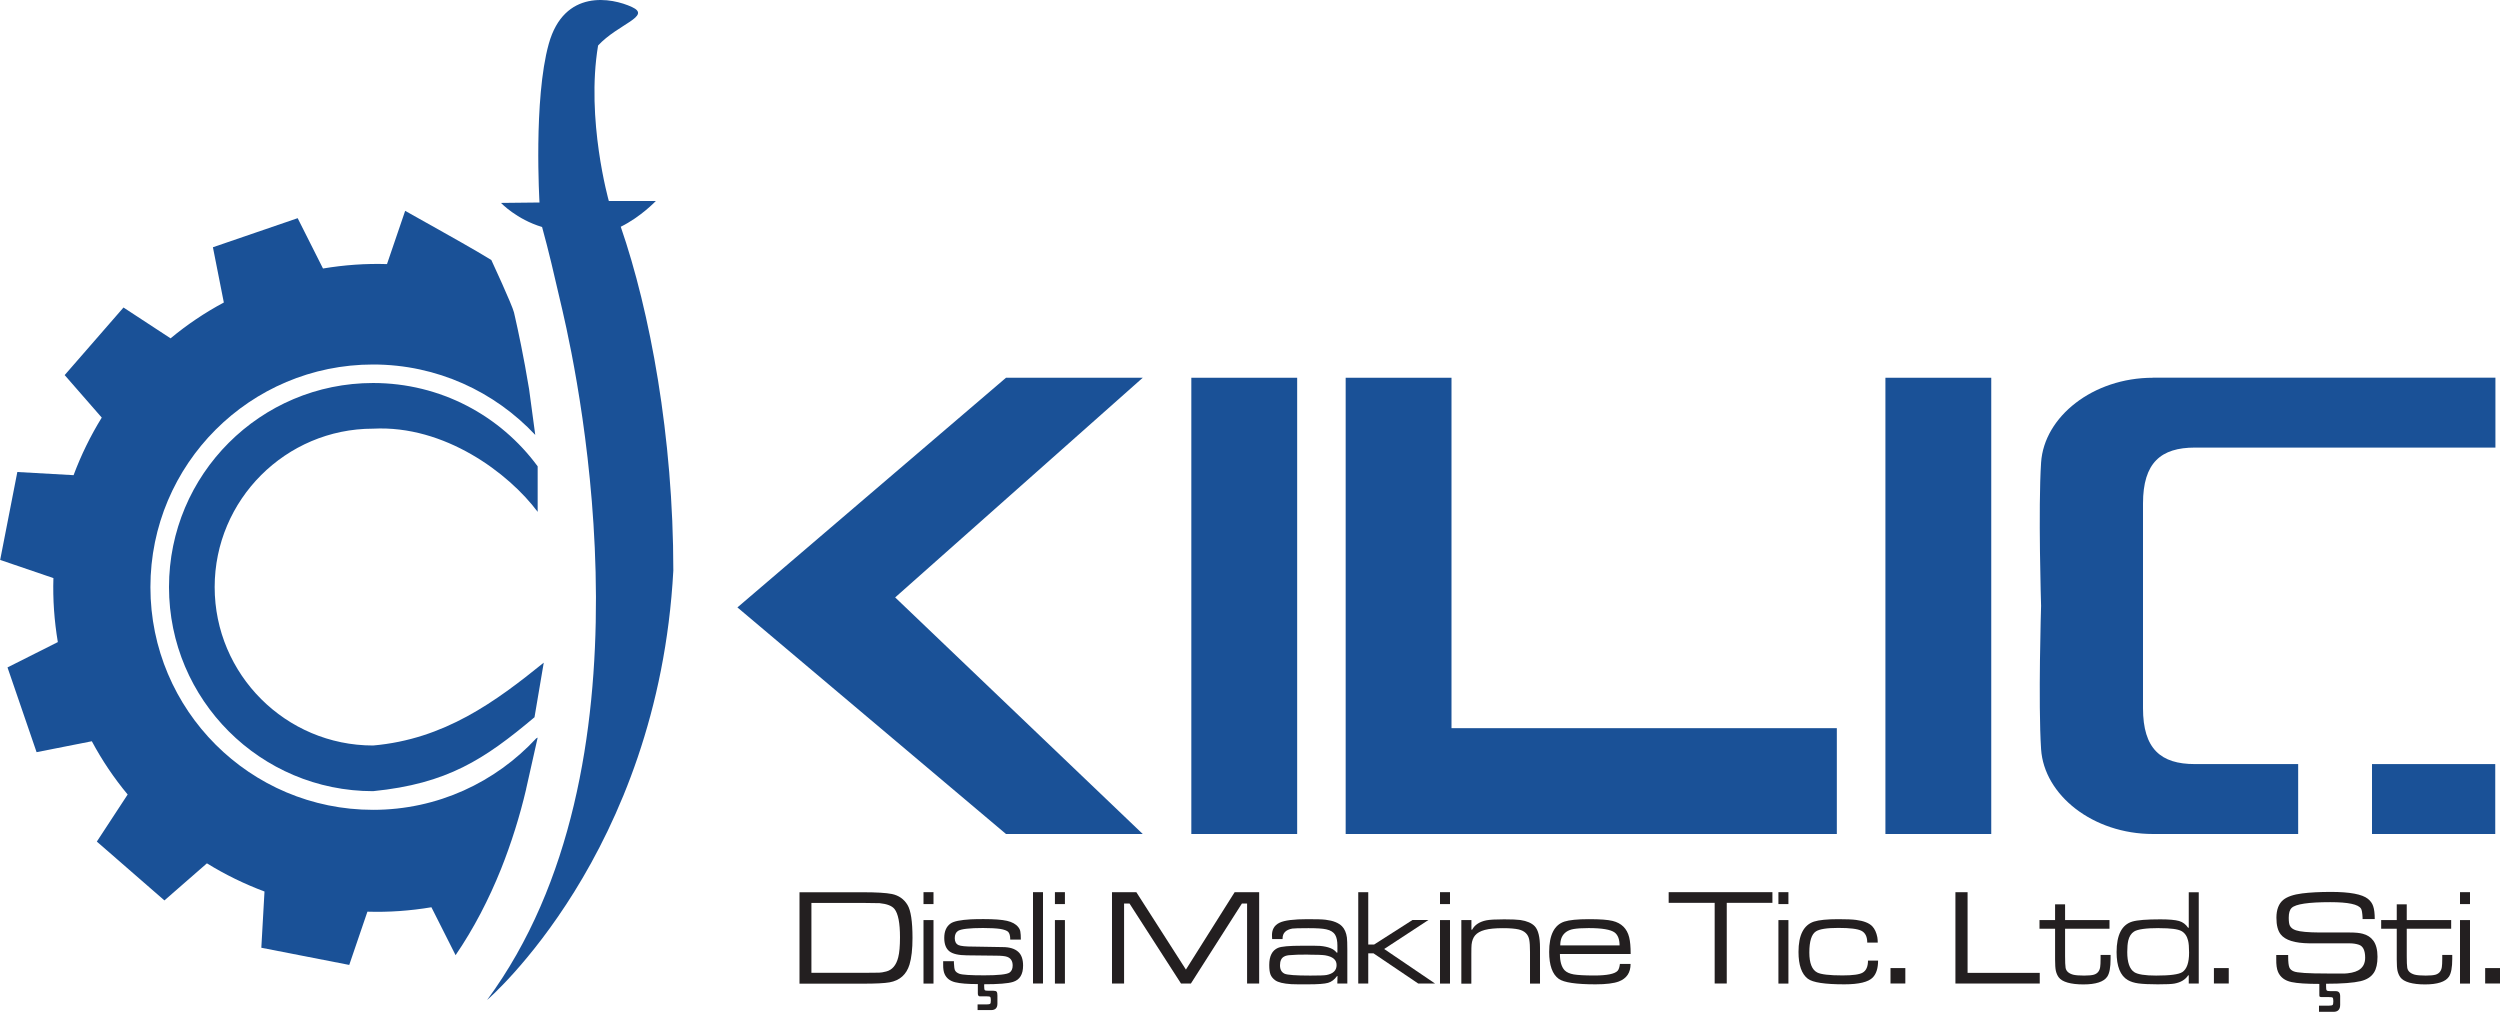
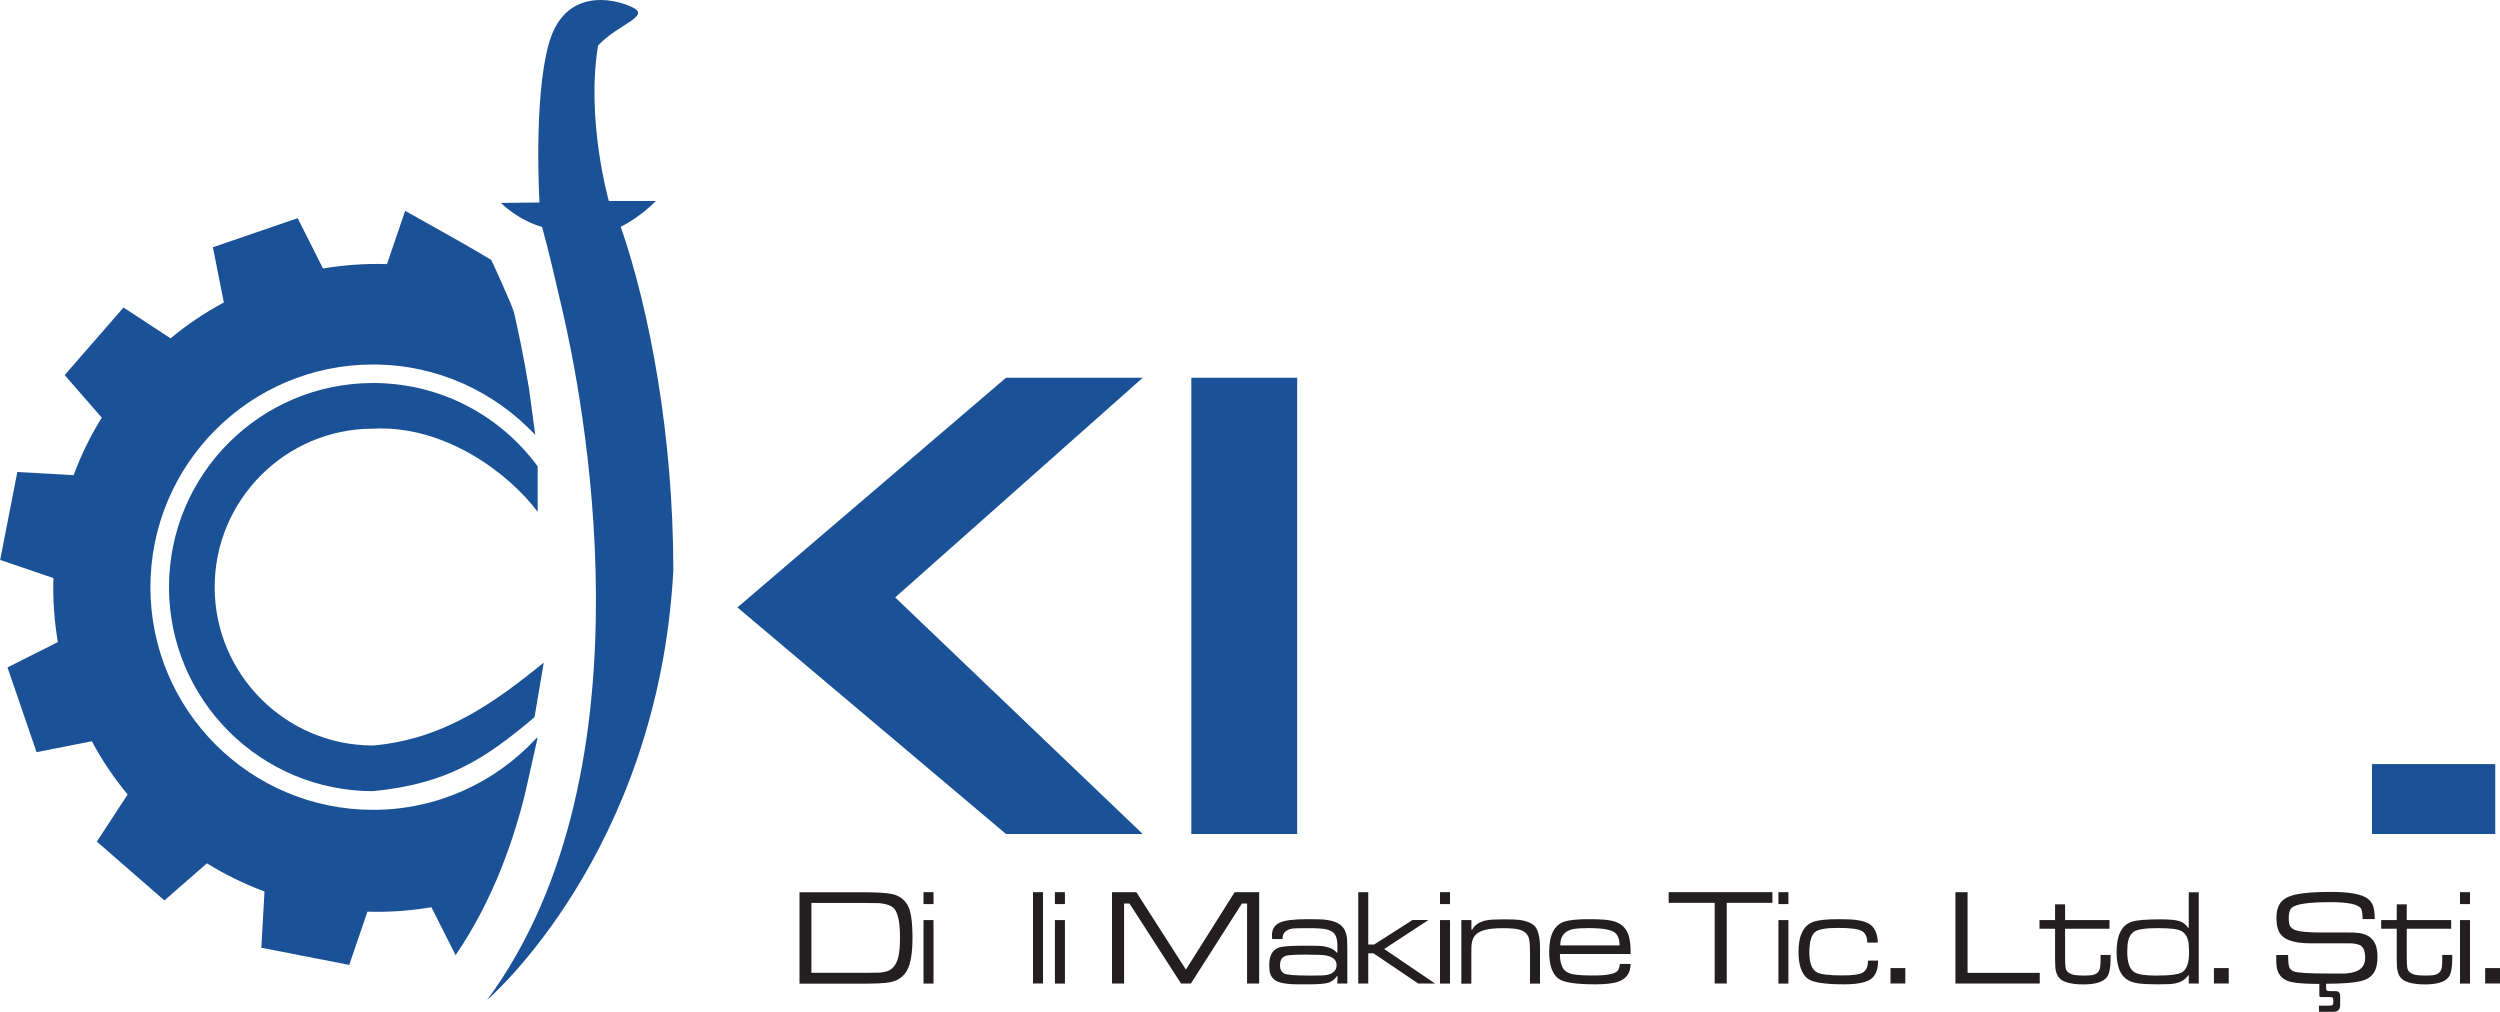
<svg xmlns="http://www.w3.org/2000/svg" id="Layer_1" width="300" height="121.41" viewBox="0 0 300 121.41">
  <defs>
    <style>.cls-1{fill:#231f20;}.cls-2{fill:#1a5197;}</style>
  </defs>
  <path class="cls-2" d="M78.73,24.12h-5.67s-2.77-9.79-1.29-18.66c2.4-2.59,6.47-3.51,4.06-4.62-2.4-1.11-8.13-2.22-9.98,4.43-1.85,6.65-1.11,19.03-1.11,19.03l-4.62.05s1.86,1.97,4.93,2.89c.84,3.06,1.33,5.21,2.44,9.99,2.17,9.34,11.58,54.81-9.04,82.77,0,0,20.51-17.54,22.35-51.53,0-16.07-2.8-31.1-6.31-41.26,2.42-1.19,4.22-3.1,4.22-3.1Z" />
  <polygon class="cls-2" points="120.72 45.33 88.49 72.89 120.72 100.08 137.13 100.08 107.42 71.69 137.13 45.33 120.72 45.33" />
  <rect class="cls-2" x="142.96" y="45.33" width="12.7" height="54.75" />
-   <rect class="cls-2" x="226.25" y="45.33" width="12.7" height="54.75" />
-   <polygon class="cls-2" points="174.18 45.33 161.48 45.33 161.48 87.38 161.48 100.08 174.18 100.08 220.42 100.08 220.42 87.38 174.18 87.38 174.18 45.33" />
-   <path class="cls-2" d="M258.35,45.33c-7.19,0-13.06,4.67-13.42,10.18-.36,5.51,0,17.19,0,17.19h0s-.36,11.69,0,17.2c.36,5.51,6.22,10.18,13.42,10.18h17.43v-8.39h-12.4c-4.07,0-6.22-1.8-6.22-6.71v-12.28h0v-12.28c0-4.91,2.16-6.71,6.23-6.71h36.06v-8.39h-41.09Z" />
  <path class="cls-2" d="M284.64,100.08h14.79v-8.39h-14.79v8.39Z" />
  <path class="cls-2" d="M63.13,94.7l1.39-6.19c-.06.03-.12.07-.18.1-4.88,5.26-11.83,8.57-19.57,8.57-14.76,0-26.72-11.96-26.72-26.72s11.96-26.72,26.72-26.72c7.68,0,14.59,3.26,19.46,8.45l-.74-5.5c-.66-3.99-1.32-7.04-1.7-8.71l-.04-.17c-.03-.11-.05-.2-.07-.31-.21-.89-2.72-6.3-2.72-6.3-1.77-1.1-5.78-3.34-5.78-3.34l-4.56-2.56-2.18,6.39c-2.54-.08-5.11.1-7.68.53l-3.04-6.04-10.17,3.49,1.31,6.63c-2.3,1.23-4.43,2.67-6.39,4.3l-5.65-3.7-7.06,8.11,4.45,5.1c-1.35,2.19-2.48,4.5-3.38,6.91l-6.75-.38-2.06,10.55,6.39,2.18c-.08,2.54.1,5.11.53,7.68l-6.04,3.04,3.49,10.17,6.63-1.31c1.23,2.3,2.67,4.43,4.3,6.39l-3.7,5.65,8.11,7.06,5.1-4.45c2.19,1.35,4.5,2.48,6.91,3.38l-.38,6.75,10.55,2.06,2.18-6.39c2.54.08,5.11-.1,7.68-.53l2.9,5.75c2.2-3.22,3.99-6.7,5.45-10.33,1.24-3.11,2.25-6.33,3.02-9.61Z" />
  <path class="cls-2" d="M44.77,51.44c8.59-.45,16.28,5.34,19.75,9.98v-5.46c-4.46-6.07-11.64-10-19.75-10-13.53,0-24.49,10.97-24.49,24.49s10.97,24.49,24.49,24.49c8.9-.89,13.35-3.81,19.37-8.87l1.11-6.55c-5.81,4.7-11.93,9.19-20.48,9.94-10.48,0-19.01-8.53-19.01-19.01s8.53-19.01,19.01-19.01Z" />
  <path class="cls-1" d="M95.94,118.03v-10.96h7.56c1.66,0,2.84.07,3.53.21.81.17,1.44.6,1.87,1.31.4.66.6,1.98.6,3.96,0,1.34-.12,2.4-.36,3.2-.37,1.2-1.17,1.91-2.39,2.13-.62.11-1.66.16-3.14.16h-7.68ZM97.39,116.74h6.15c.25,0,.9,0,1.96-.02.2,0,.48-.05.84-.14.72-.18,1.21-.75,1.45-1.71.14-.54.21-1.34.21-2.4,0-1.71-.22-2.85-.67-3.4-.3-.37-.89-.6-1.78-.69-.96-.02-1.66-.03-2.1-.03h-6.08v8.39Z" />
  <path class="cls-1" d="M110.82,107.06h1.2v1.43h-1.2v-1.43ZM110.82,110.41h1.2v7.62h-1.2v-7.62Z" />
-   <path class="cls-1" d="M118.1,118.11v.22c0,.26.02.43.07.48.05.06.19.08.44.08h.59c.2,0,.34.04.4.12s.09.23.09.45v.98c0,.51-.25.77-.75.77h-1.63v-.68h1.08c.23,0,.37-.03.43-.08s.08-.2.08-.43c0-.21-.03-.34-.08-.39s-.2-.07-.43-.07h-.81c-.16,0-.24-.12-.24-.35v-1.12c-1.2,0-2.11-.07-2.72-.22s-1.03-.47-1.26-.97c-.13-.28-.19-.66-.18-1.16v-.4h1.29v.22c.02.44.06.74.13.88.09.18.26.31.52.41.35.13,1.35.19,3,.19s2.73-.11,3.04-.34c.24-.18.36-.46.36-.84,0-.53-.22-.88-.66-1.04-.24-.09-.69-.14-1.36-.14l-3.48-.04c-1-.01-1.7-.17-2.1-.49s-.61-.85-.61-1.6c0-.79.25-1.37.76-1.73.38-.27,1.19-.43,2.42-.5.41-.02.92-.03,1.53-.03,1.27,0,2.21.07,2.82.21s1.06.39,1.34.74c.14.17.23.35.26.55.04.21.06.53.06.96h-1.27c0-.46-.09-.77-.26-.94-.16-.14-.47-.26-.94-.34-.49-.07-1.18-.11-2.07-.11-1.64,0-2.64.12-3,.35-.26.17-.39.46-.39.87s.15.69.45.83c.26.12.87.18,1.81.18.39,0,.97.01,1.74.03s1.36.03,1.75.03c.83,0,1.45.19,1.87.57.39.35.58.9.58,1.65,0,1.06-.4,1.71-1.21,1.96-.6.19-1.77.28-3.5.28Z" />
  <path class="cls-1" d="M123.96,107.06h1.2v10.96h-1.2v-10.96Z" />
  <path class="cls-1" d="M126.59,107.06h1.2v1.43h-1.2v-1.43ZM126.59,110.41h1.2v7.62h-1.2v-7.62Z" />
  <path class="cls-1" d="M133.44,107.06h2.92l5.95,9.29,5.85-9.29h2.94v10.96h-1.45v-9.6h-.62l-6.12,9.6h-1.19l-6.18-9.6h-.65v9.6h-1.45v-10.96Z" />
  <path class="cls-1" d="M153.91,112.69h-1.25l-.02-.33c-.04-.78.26-1.32.9-1.63.59-.29,1.72-.43,3.37-.43,1.08,0,1.8.02,2.17.07.9.11,1.55.37,1.96.78.31.32.51.77.59,1.35.03.25.05.75.05,1.51v4.01h-1.2l.02-.89h-.06c-.3.42-.66.69-1.07.81s-1.21.18-2.39.18c-1.08,0-1.76,0-2.02-.02-.96-.06-1.6-.22-1.94-.47-.27-.2-.46-.43-.56-.69s-.15-.64-.15-1.13c0-1.08.35-1.76,1.04-2.06.41-.18,1.36-.26,2.85-.26,1.38,0,2.11,0,2.22.02.98.09,1.64.35,1.97.8h.1v-.82c0-.57-.09-1-.26-1.29-.2-.34-.56-.57-1.08-.68-.44-.1-1.15-.14-2.14-.14-1.1,0-1.75.02-1.93.05-.78.14-1.17.54-1.17,1.18v.1ZM156.99,114.55c-1.04,0-1.73.02-2.08.06-.36.01-.64.07-.84.19-.32.18-.47.53-.47,1.04s.19.84.56,1.01c.31.14,1.33.22,3.08.22,1.05,0,1.7-.02,1.95-.07.8-.16,1.2-.55,1.2-1.19s-.45-1.01-1.36-1.17c-.31-.05-.99-.08-2.05-.08Z" />
  <path class="cls-1" d="M162.99,107.06h1.2v6.28h.71l4.6-2.94h1.91l-5.31,3.48,6.1,4.14h-2.02l-5.36-3.62h-.63v3.62h-1.2v-10.96Z" />
  <path class="cls-1" d="M172.8,107.06h1.2v1.43h-1.2v-1.43ZM172.8,110.41h1.2v7.62h-1.2v-7.62Z" />
  <path class="cls-1" d="M175.37,110.41h1.2v1.15h.09c.31-.58.88-.95,1.7-1.12.41-.08,1.12-.12,2.14-.12.9,0,1.55.03,1.94.08.79.12,1.37.37,1.73.75.42.45.63,1.31.63,2.58v4.3h-1.2v-3.79c0-.66-.03-1.15-.09-1.46-.12-.66-.55-1.08-1.28-1.25-.44-.1-1.07-.15-1.88-.15-.92,0-1.64.07-2.17.21s-.92.36-1.18.67c-.22.27-.36.63-.41,1.08-.02.17-.03.56-.03,1.18v3.52h-1.2v-7.62Z" />
  <path class="cls-1" d="M194.41,115.67h1.26c0,1.05-.47,1.75-1.42,2.11-.58.22-1.51.34-2.79.34-2.32,0-3.79-.22-4.4-.65-.77-.55-1.16-1.62-1.16-3.24,0-2.02.61-3.24,1.83-3.64.59-.19,1.57-.29,2.94-.29s2.27.07,2.84.21c1.07.26,1.73.92,1.99,1.96.12.48.18,1.15.18,2.01h-8.49c0,.9.19,1.55.56,1.95.23.24.6.41,1.1.5.48.08,1.31.13,2.47.13,1.52,0,2.45-.19,2.79-.56.14-.15.23-.43.28-.83ZM194.35,113.46c0-.74-.2-1.26-.59-1.56-.47-.35-1.51-.53-3.12-.53-.76,0-1.36.04-1.79.11-.71.12-1.19.46-1.44,1-.12.27-.18.59-.18.97h7.11Z" />
  <path class="cls-1" d="M200.24,107.06h12.45v1.28h-5.48v9.68h-1.45v-9.68h-5.52v-1.28Z" />
  <path class="cls-1" d="M213.41,107.06h1.2v1.43h-1.2v-1.43ZM213.41,110.41h1.2v7.62h-1.2v-7.62Z" />
  <path class="cls-1" d="M224.14,115.27h1.23c0,.9-.21,1.58-.63,2.02-.52.55-1.66.83-3.42.83-2.33,0-3.79-.22-4.38-.67-.74-.56-1.12-1.64-1.12-3.22,0-2.02.62-3.23,1.86-3.64.6-.19,1.57-.29,2.91-.29.98,0,1.7.03,2.14.09.92.12,1.56.37,1.94.76.3.32.5.76.61,1.32.03.19.05.41.05.64h-1.26c0-.7-.23-1.17-.69-1.41s-1.39-.35-2.78-.35-2.26.14-2.69.42c-.53.34-.79,1.19-.79,2.54,0,1.27.32,2.07.95,2.39.45.23,1.46.35,3.03.35,1.24,0,2.05-.11,2.43-.34.42-.25.63-.73.63-1.45Z" />
  <path class="cls-1" d="M226.86,116.17h1.78v1.85h-1.78v-1.85Z" />
  <path class="cls-1" d="M234.66,107.06h1.45v9.68h8.66v1.28h-10.12v-10.96Z" />
  <path class="cls-1" d="M246.61,108.52h1.2v1.89h5.33v1.04h-5.33v3.3c0,.66.02,1.12.06,1.38.07.41.37.68.9.83.28.07.72.11,1.32.11.55,0,.94-.04,1.18-.11.43-.13.68-.44.75-.91.03-.19.05-.52.05-.98v-.48h1.2v.48c0,1.02-.13,1.73-.4,2.13-.42.62-1.38.93-2.87.93s-2.55-.29-2.96-.86c-.16-.22-.27-.48-.34-.78-.06-.28-.09-.72-.09-1.34v-3.7h-1.87v-1.04h1.87v-1.89Z" />
  <path class="cls-1" d="M263.85,107.06v10.96h-1.2v-.98h-.07c-.34.52-.89.85-1.65.99-.33.06-.99.09-2,.09s-1.8-.04-2.32-.11-.94-.21-1.27-.4c-.9-.52-1.35-1.64-1.35-3.36,0-2.06.63-3.28,1.88-3.66.6-.18,1.72-.27,3.37-.27,1.05,0,1.8.07,2.25.2s.81.41,1.08.81h.08v-4.26h1.2ZM259.12,111.37c-1.6,0-2.61.14-3.04.42-.34.22-.57.58-.69,1.08-.08.36-.12.82-.12,1.38,0,1.23.28,2.03.83,2.4.42.28,1.3.42,2.63.42,1.68,0,2.73-.14,3.15-.42.54-.36.81-1.14.81-2.34,0-.64-.04-1.12-.12-1.44-.13-.54-.4-.92-.79-1.14-.43-.24-1.31-.35-2.66-.35Z" />
-   <path class="cls-1" d="M265.67,116.17h1.78v1.85h-1.78v-1.85Z" />
+   <path class="cls-1" d="M265.67,116.17h1.78v1.85h-1.78Z" />
  <path class="cls-1" d="M279.13,118.07v.28c0,.27.02.43.07.49.05.07.21.1.47.1h.63c.35,0,.52.2.52.6v1.04c0,.56-.27.84-.8.84h-1.74v-.74h1.16c.25,0,.41-.03.47-.08s.09-.21.09-.46c0-.22-.03-.37-.09-.43-.05-.04-.21-.06-.47-.06h-.87c-.12,0-.2-.03-.23-.09-.02-.03-.02-.12-.02-.27v-1.22c-1.52,0-2.63-.07-3.33-.22-.81-.17-1.35-.58-1.63-1.23-.15-.35-.22-.86-.21-1.53v-.49h1.43v.24c0,.59.05,1.01.14,1.24.08.21.25.37.52.48.41.18,1.74.26,3.99.26,1.82,0,2.46,0,1.9.02.81-.03,1.43-.16,1.85-.39.56-.31.84-.82.84-1.52,0-.87-.25-1.39-.75-1.56-.32-.11-.7-.17-1.15-.17h-4.79c-1.74-.02-2.89-.37-3.44-1.07-.35-.44-.52-1.1-.52-2,0-.98.28-1.7.83-2.15.47-.38,1.23-.64,2.26-.77.95-.12,2.1-.18,3.45-.18,2.27,0,3.75.28,4.44.83.31.25.52.54.63.88.13.37.19.89.19,1.55h-1.46v-.17c-.03-.57-.09-.93-.18-1.07-.31-.53-1.54-.79-3.7-.79-2.62,0-4.16.23-4.63.69-.24.23-.35.62-.35,1.17,0,.45.04.77.13.95.12.26.37.45.74.57.51.17,1.47.25,2.87.26h3.57c.69,0,1.2.05,1.56.15.55.14.98.42,1.28.83.33.45.5,1.1.5,1.93s-.14,1.45-.42,1.89c-.32.51-.85.86-1.61,1.04-.85.2-2.22.31-4.14.31Z" />
  <path class="cls-1" d="M287.61,108.52h1.2v1.89h5.33v1.04h-5.33v3.3c0,.66.02,1.12.06,1.38.07.41.37.68.9.83.28.07.72.11,1.32.11.55,0,.94-.04,1.18-.11.43-.13.68-.44.75-.91.03-.19.05-.52.05-.98v-.48h1.2v.48c0,1.02-.13,1.73-.4,2.13-.42.62-1.38.93-2.87.93s-2.55-.29-2.96-.86c-.16-.22-.27-.48-.34-.78-.06-.28-.09-.72-.09-1.34v-3.7h-1.87v-1.04h1.87v-1.89Z" />
  <path class="cls-1" d="M295.2,107.06h1.2v1.43h-1.2v-1.43ZM295.2,110.41h1.2v7.62h-1.2v-7.62Z" />
  <path class="cls-1" d="M298.22,116.17h1.78v1.85h-1.78v-1.85Z" />
</svg>